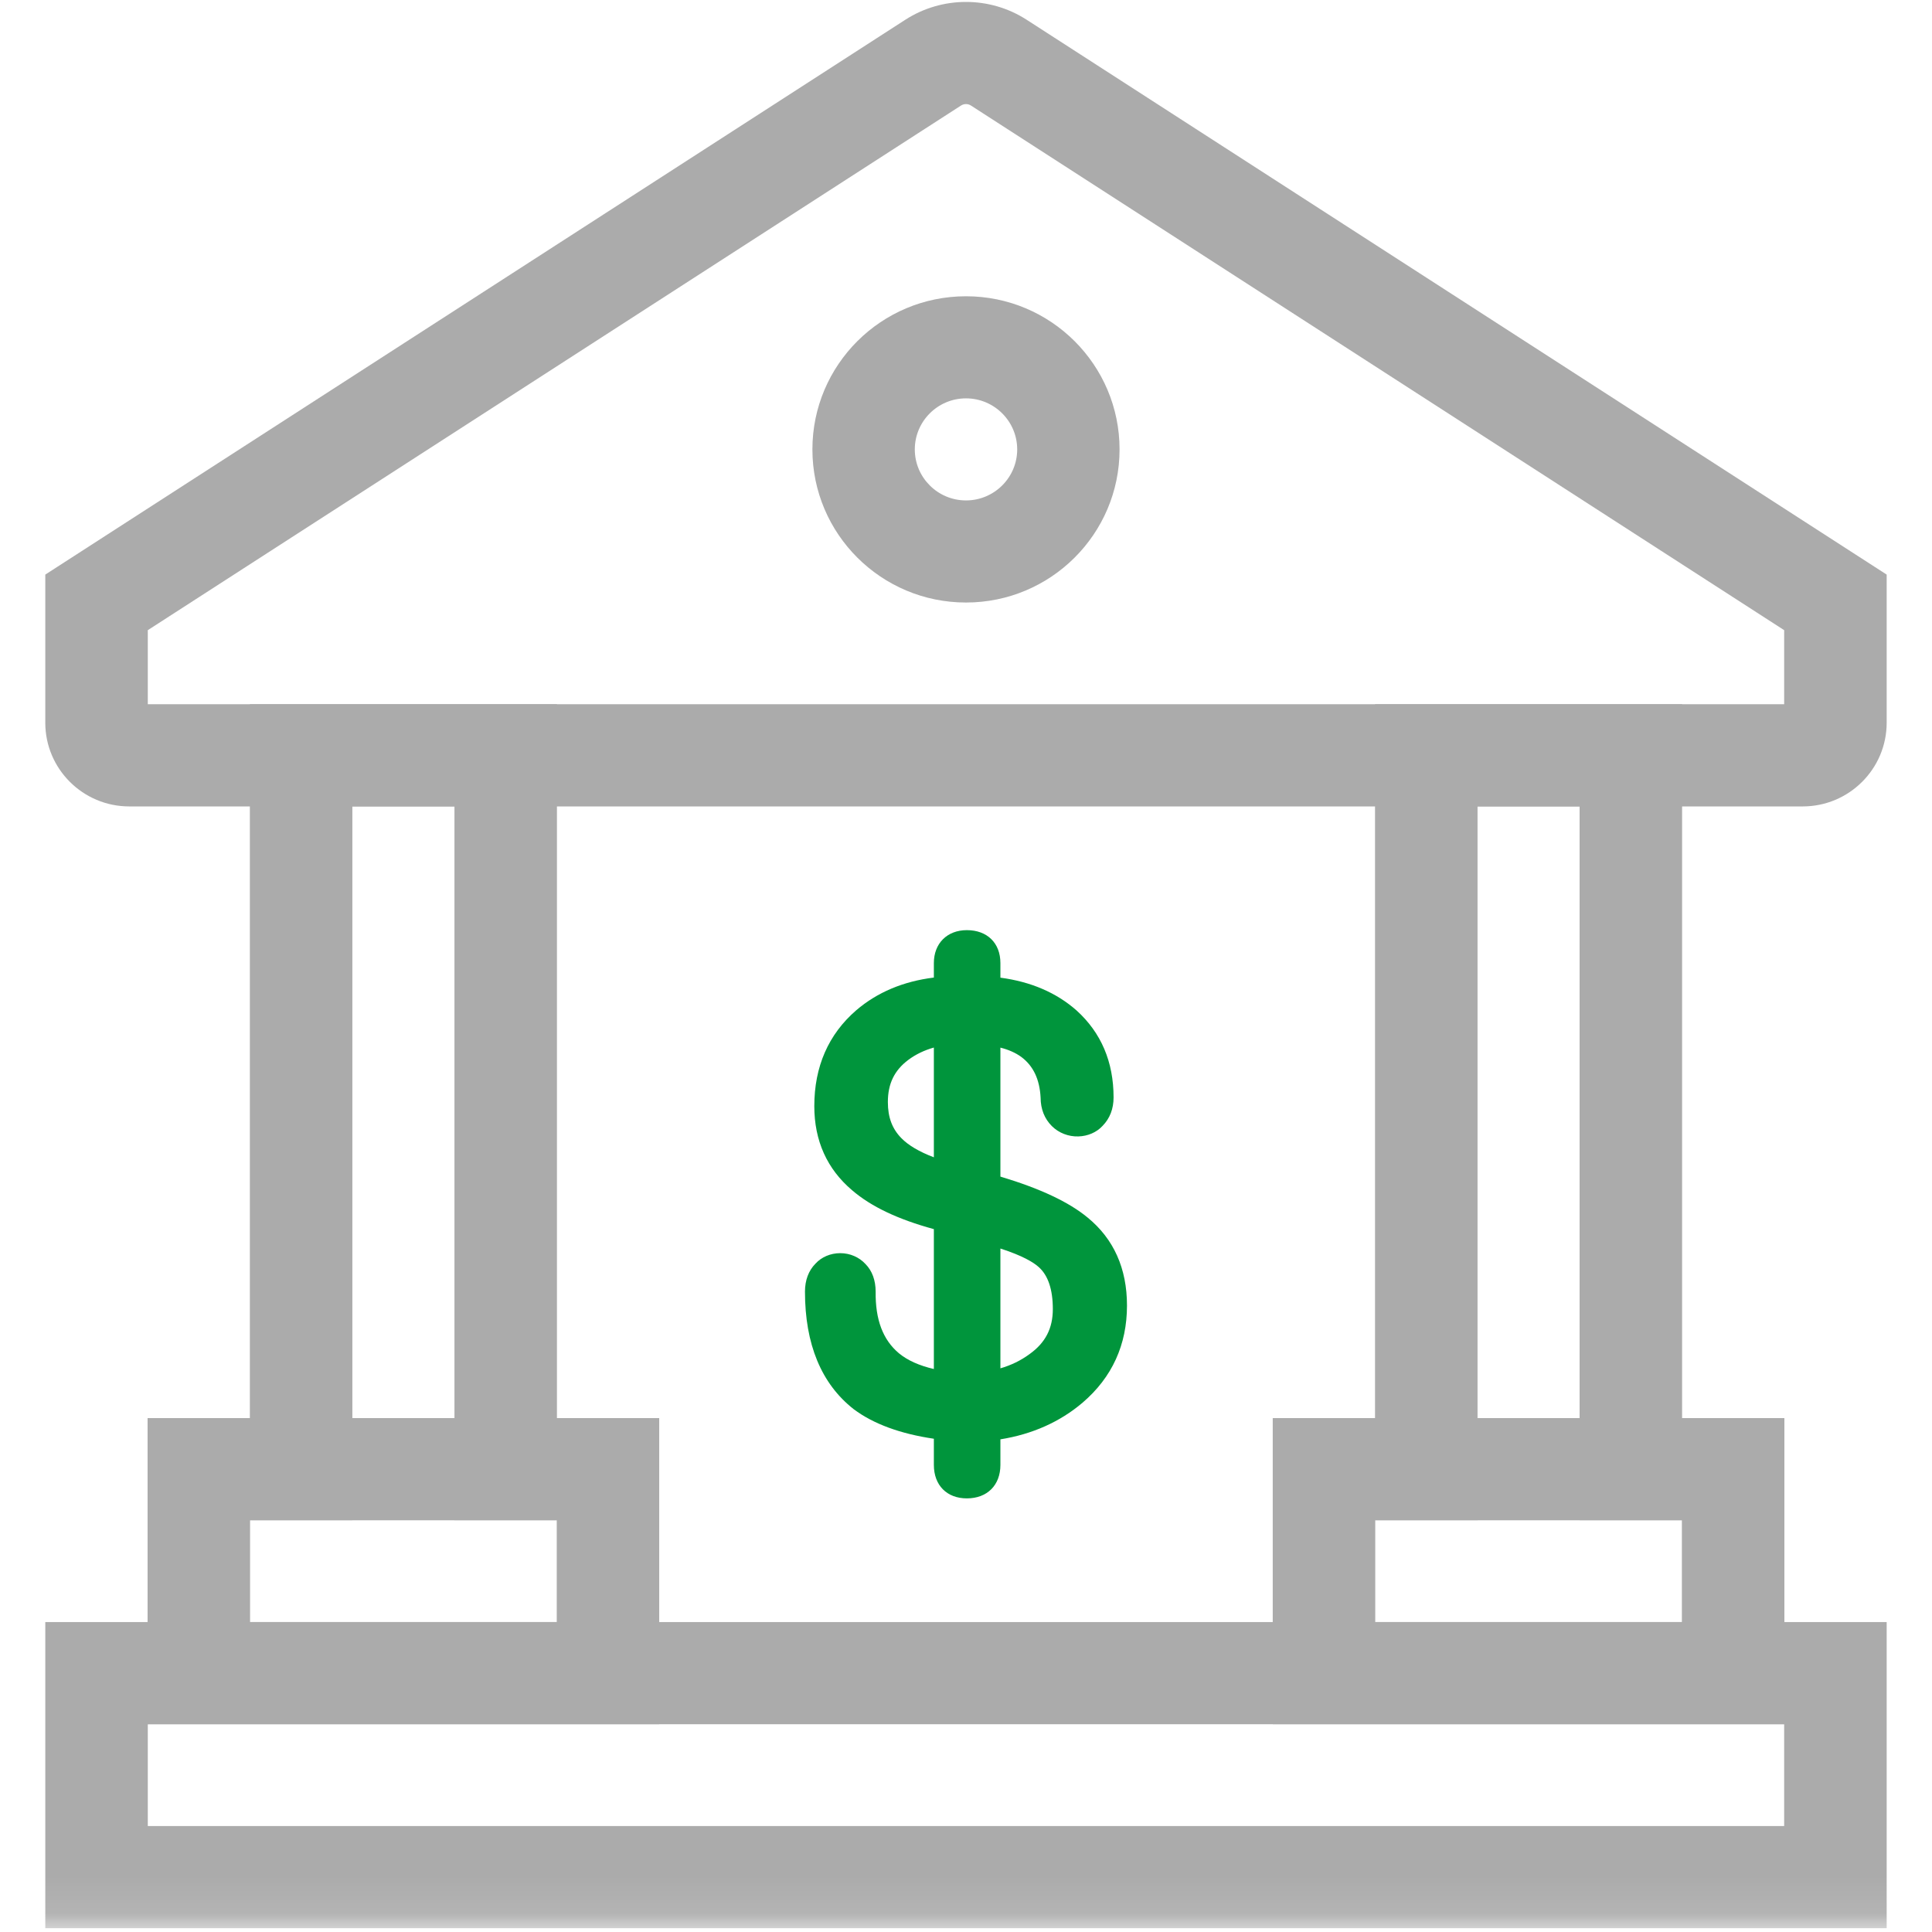
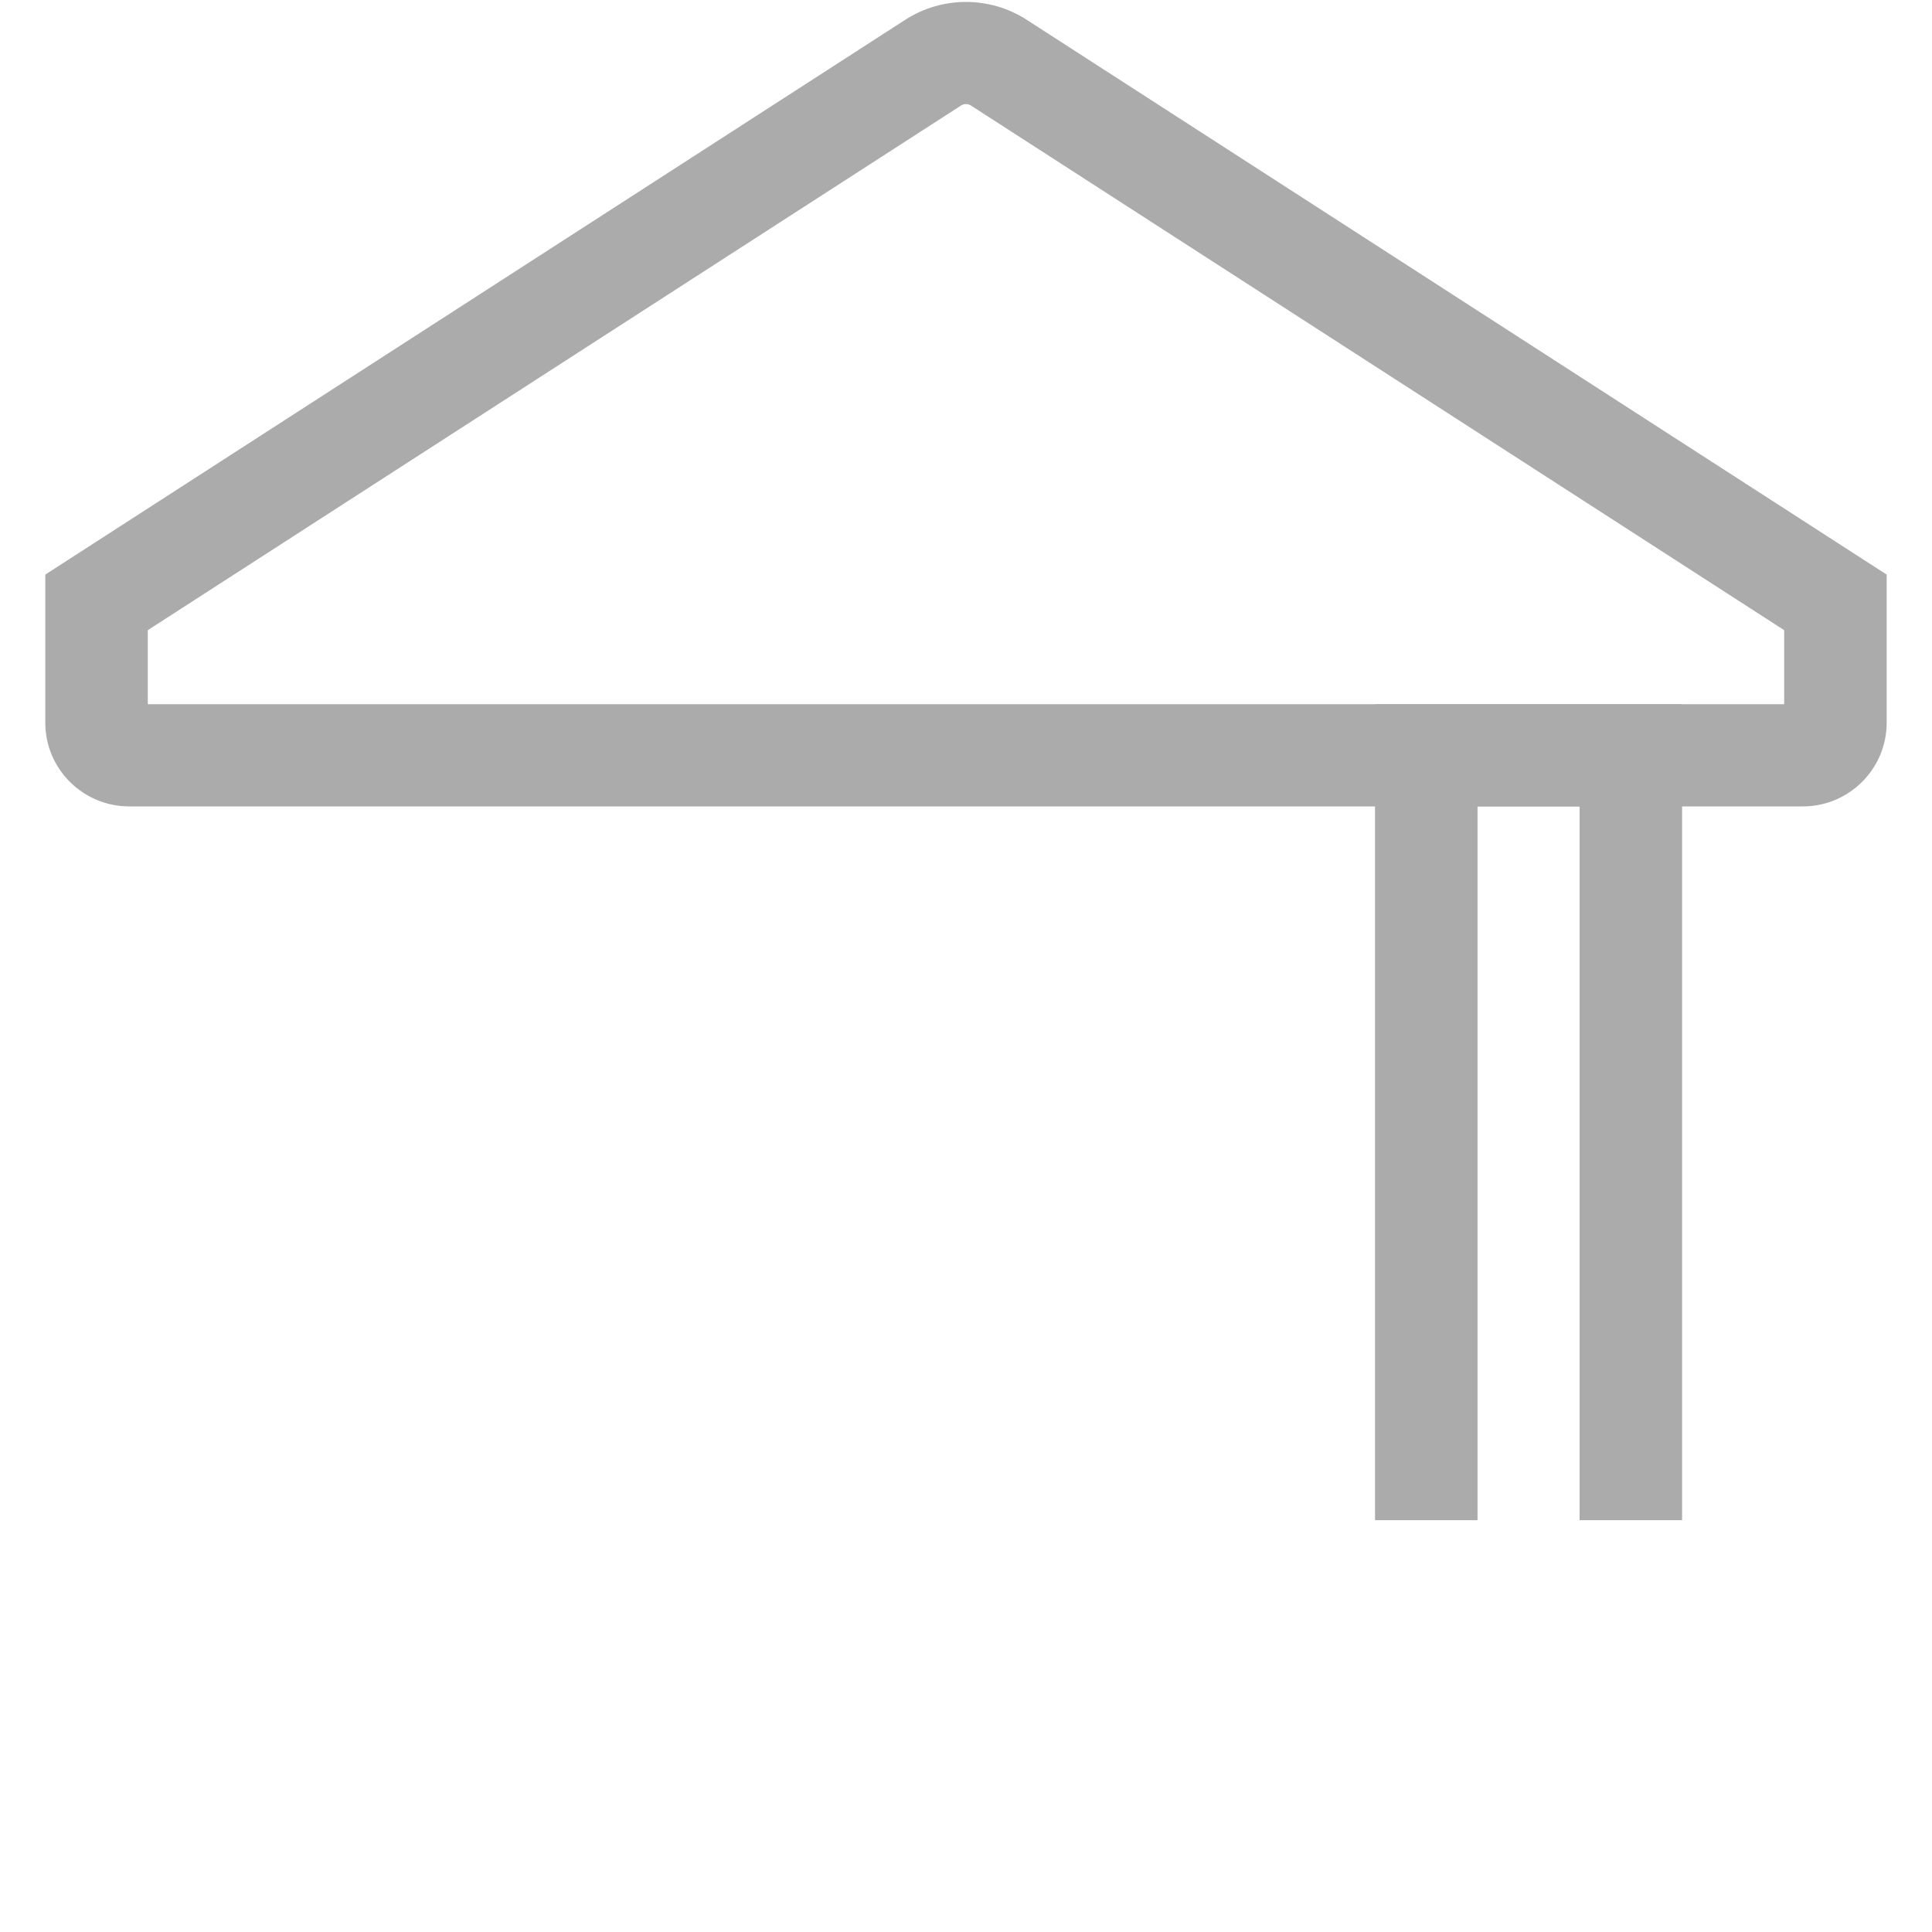
<svg xmlns="http://www.w3.org/2000/svg" xmlns:xlink="http://www.w3.org/1999/xlink" width="52px" height="52px" viewBox="0 0 52 52" version="1.1">
  <title>bank</title>
  <desc>Created with Sketch.</desc>
  <defs>
-     <polygon id="path-1" points="0 51.896 51.999 51.896 51.999 0.05 0 0.05" />
-   </defs>
+     </defs>
  <g id="bank" stroke="none" stroke-width="1" fill="none" fill-rule="evenodd">
    <g>
-       <polygon id="Fill-1" fill="#ABABAB" points="14.99 40.916 12.232 40.916 12.232 21.705 9.484 21.705 9.484 40.916 6.725 40.916 6.725 18.955 14.99 18.955" />
      <polygon id="Fill-2" fill="#ABABAB" points="45.274 40.916 42.515 40.916 42.515 21.705 39.768 21.705 39.768 40.916 37.009 40.916 37.009 18.955 45.274 18.955" />
      <g id="Group-12" transform="translate(0, 0.002)">
        <path d="M3.978,18.953 L48.021,18.953 L48.021,16.959 L26.134,2.839 C26.053,2.786 25.947,2.786 25.865,2.839 L3.978,16.959 L3.978,18.953 Z M48.521,21.703 L3.478,21.703 C2.233,21.703 1.219,20.693 1.219,19.451 L1.219,15.463 L24.366,0.53 C25.359,-0.11 26.641,-0.11 27.633,0.53 L50.78,15.463 L50.78,19.451 C50.78,20.693 49.767,21.703 48.521,21.703 L48.521,21.703 Z" id="Fill-3" fill="#ABABAB" />
        <mask id="mask-2" fill="white">
          <use xlink:href="#path-1" />
        </mask>
        <g id="Clip-6" />
        <path d="M3.978,49.146 L48.021,49.146 L48.021,46.406 L3.978,46.406 L3.978,49.146 Z M1.219,51.896 L50.78,51.896 L50.78,43.656 L1.219,43.656 L1.219,51.896 Z" id="Fill-5" fill="#ABABAB" mask="url(#mask-2)" />
        <path d="M6.731,43.656 L14.985,43.656 L14.985,40.917 L6.731,40.917 L6.731,43.656 Z M3.972,46.406 L17.743,46.406 L17.743,38.166 L3.972,38.166 L3.972,46.406 Z" id="Fill-7" fill="#ABABAB" mask="url(#mask-2)" />
        <path d="M37.015,43.656 L45.268,43.656 L45.268,40.917 L37.015,40.917 L37.015,43.656 Z M34.256,46.406 L48.027,46.406 L48.027,38.166 L34.256,38.166 L34.256,46.406 Z" id="Fill-8" fill="#ABABAB" mask="url(#mask-2)" />
-         <path d="M23.897,29.66 C23.897,29.166 24.073,28.804 24.45,28.523 C24.649,28.375 24.879,28.265 25.135,28.193 L25.135,31.147 C24.742,30.998 24.448,30.824 24.259,30.63 C24.012,30.377 23.897,30.069 23.897,29.66 M28.337,35.232 C28.337,35.752 28.138,36.138 27.71,36.444 L27.707,36.446 C27.477,36.615 27.216,36.743 26.926,36.827 L26.926,33.602 C27.532,33.798 27.818,33.976 27.955,34.099 C28.209,34.323 28.337,34.704 28.337,35.232 M29.275,32.77 C28.768,32.35 27.998,31.988 26.926,31.666 L26.926,28.195 C27.146,28.25 27.334,28.334 27.486,28.444 C27.811,28.686 27.982,29.045 28.008,29.542 C28.01,29.851 28.112,30.108 28.312,30.308 C28.498,30.492 28.757,30.593 29.024,30.585 C29.279,30.578 29.517,30.475 29.677,30.3 C29.873,30.099 29.972,29.841 29.972,29.534 C29.972,28.579 29.637,27.792 28.974,27.193 C28.434,26.716 27.746,26.421 26.926,26.312 L26.926,25.919 C26.926,25.381 26.572,25.033 26.023,25.033 C25.492,25.033 25.135,25.389 25.135,25.919 L25.135,26.309 C24.312,26.411 23.61,26.706 23.045,27.19 C22.296,27.839 21.917,28.707 21.917,29.77 C21.917,30.701 22.261,31.464 22.937,32.036 C23.449,32.475 24.169,32.817 25.135,33.08 L25.135,36.845 C24.742,36.754 24.425,36.612 24.193,36.42 C23.763,36.058 23.559,35.517 23.568,34.763 C23.568,34.458 23.474,34.201 23.296,34.021 C23.125,33.834 22.878,33.727 22.614,33.727 L22.612,33.727 C22.352,33.728 22.11,33.831 21.946,34.012 C21.763,34.198 21.666,34.457 21.666,34.762 C21.666,36.177 22.106,37.241 22.973,37.923 L22.978,37.927 C23.506,38.322 24.231,38.589 25.135,38.722 L25.135,39.426 C25.135,39.973 25.483,40.327 26.023,40.327 C26.571,40.327 26.926,39.973 26.926,39.426 L26.926,38.738 C27.787,38.6 28.53,38.268 29.14,37.749 C29.932,37.07 30.333,36.192 30.333,35.137 C30.333,34.14 29.977,33.344 29.275,32.77" id="Fill-9" fill="#00953C" mask="url(#mask-2)" />
        <path d="M26,10.72 C26.759,10.72 27.378,11.336 27.378,12.094 C27.378,12.851 26.759,13.467 26,13.467 C25.24,13.467 24.622,12.851 24.622,12.094 C24.622,11.336 25.24,10.72 26,10.72 M26,16.215 C28.282,16.215 30.133,14.369 30.133,12.094 C30.133,9.818 28.282,7.972 26,7.972 C23.717,7.972 21.866,9.818 21.866,12.094 C21.866,14.369 23.717,16.215 26,16.215" id="Fill-10" fill="#AAAAAA" mask="url(#mask-2)" />
-         <polygon id="Fill-11" fill-opacity="0" fill="#FFFFFF" mask="url(#mask-2)" points="0 52.05 51.999 52.05 51.999 0.05 0 0.05" />
      </g>
    </g>
  </g>
</svg>